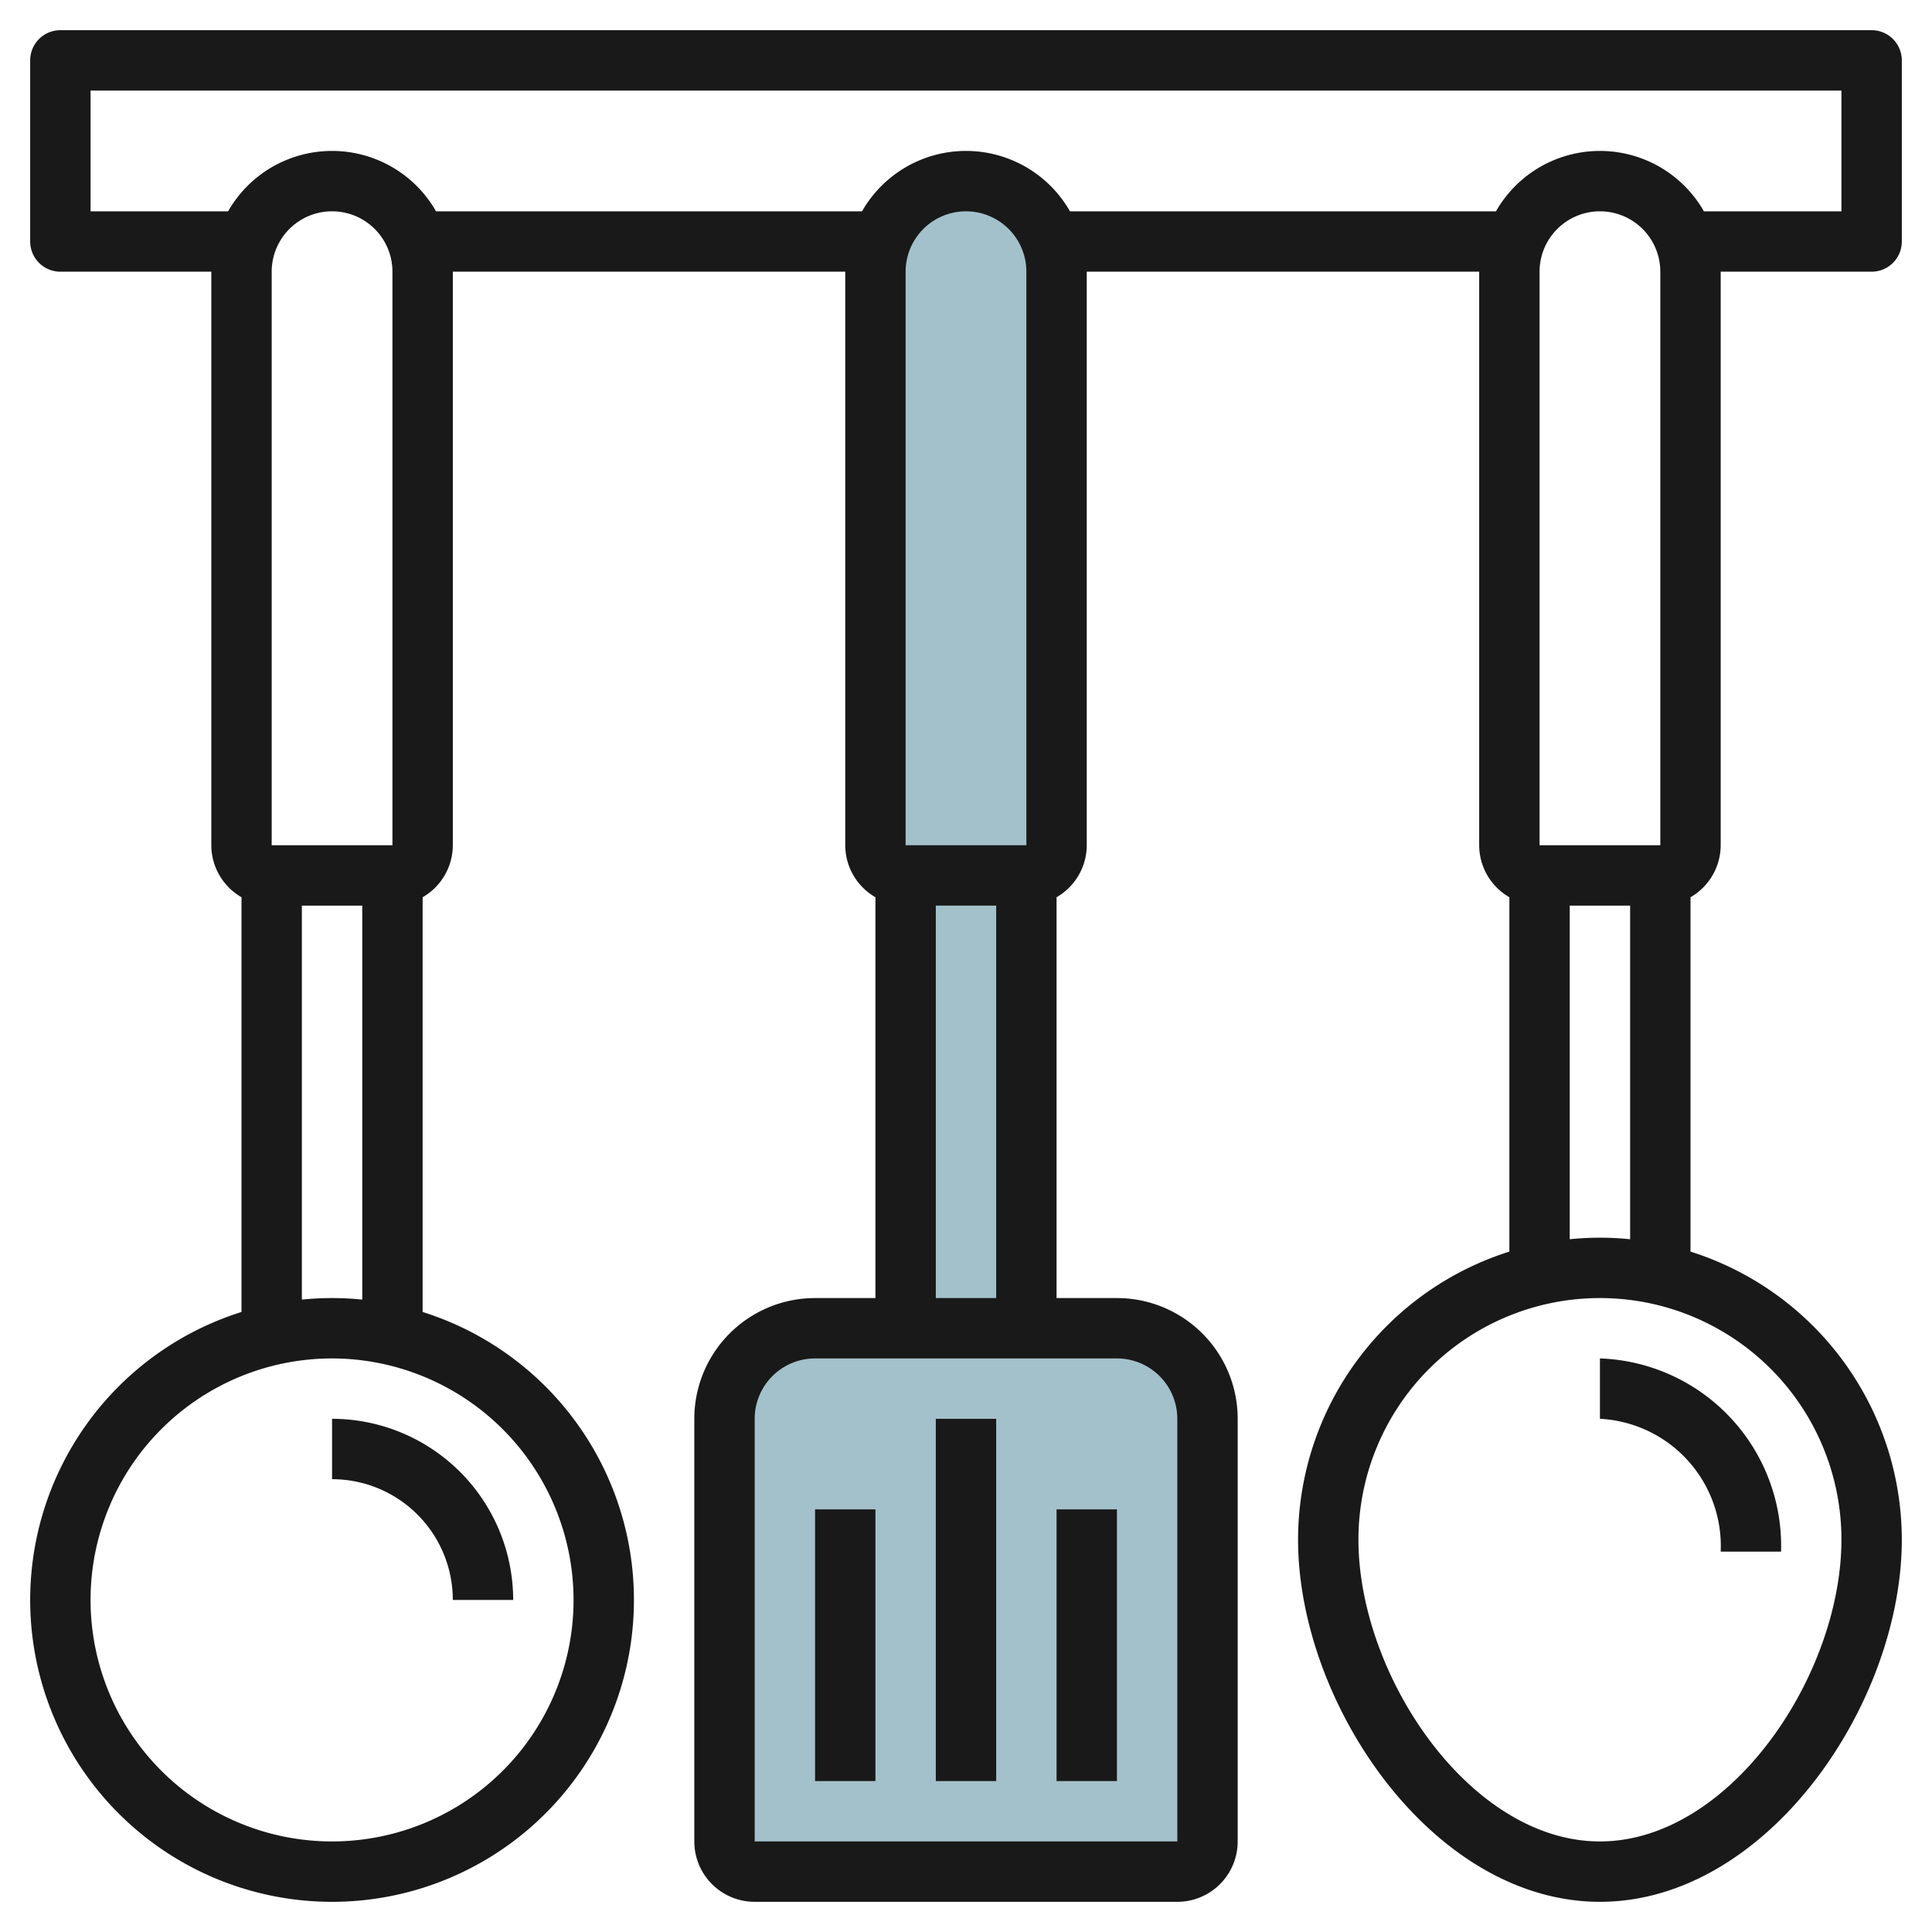
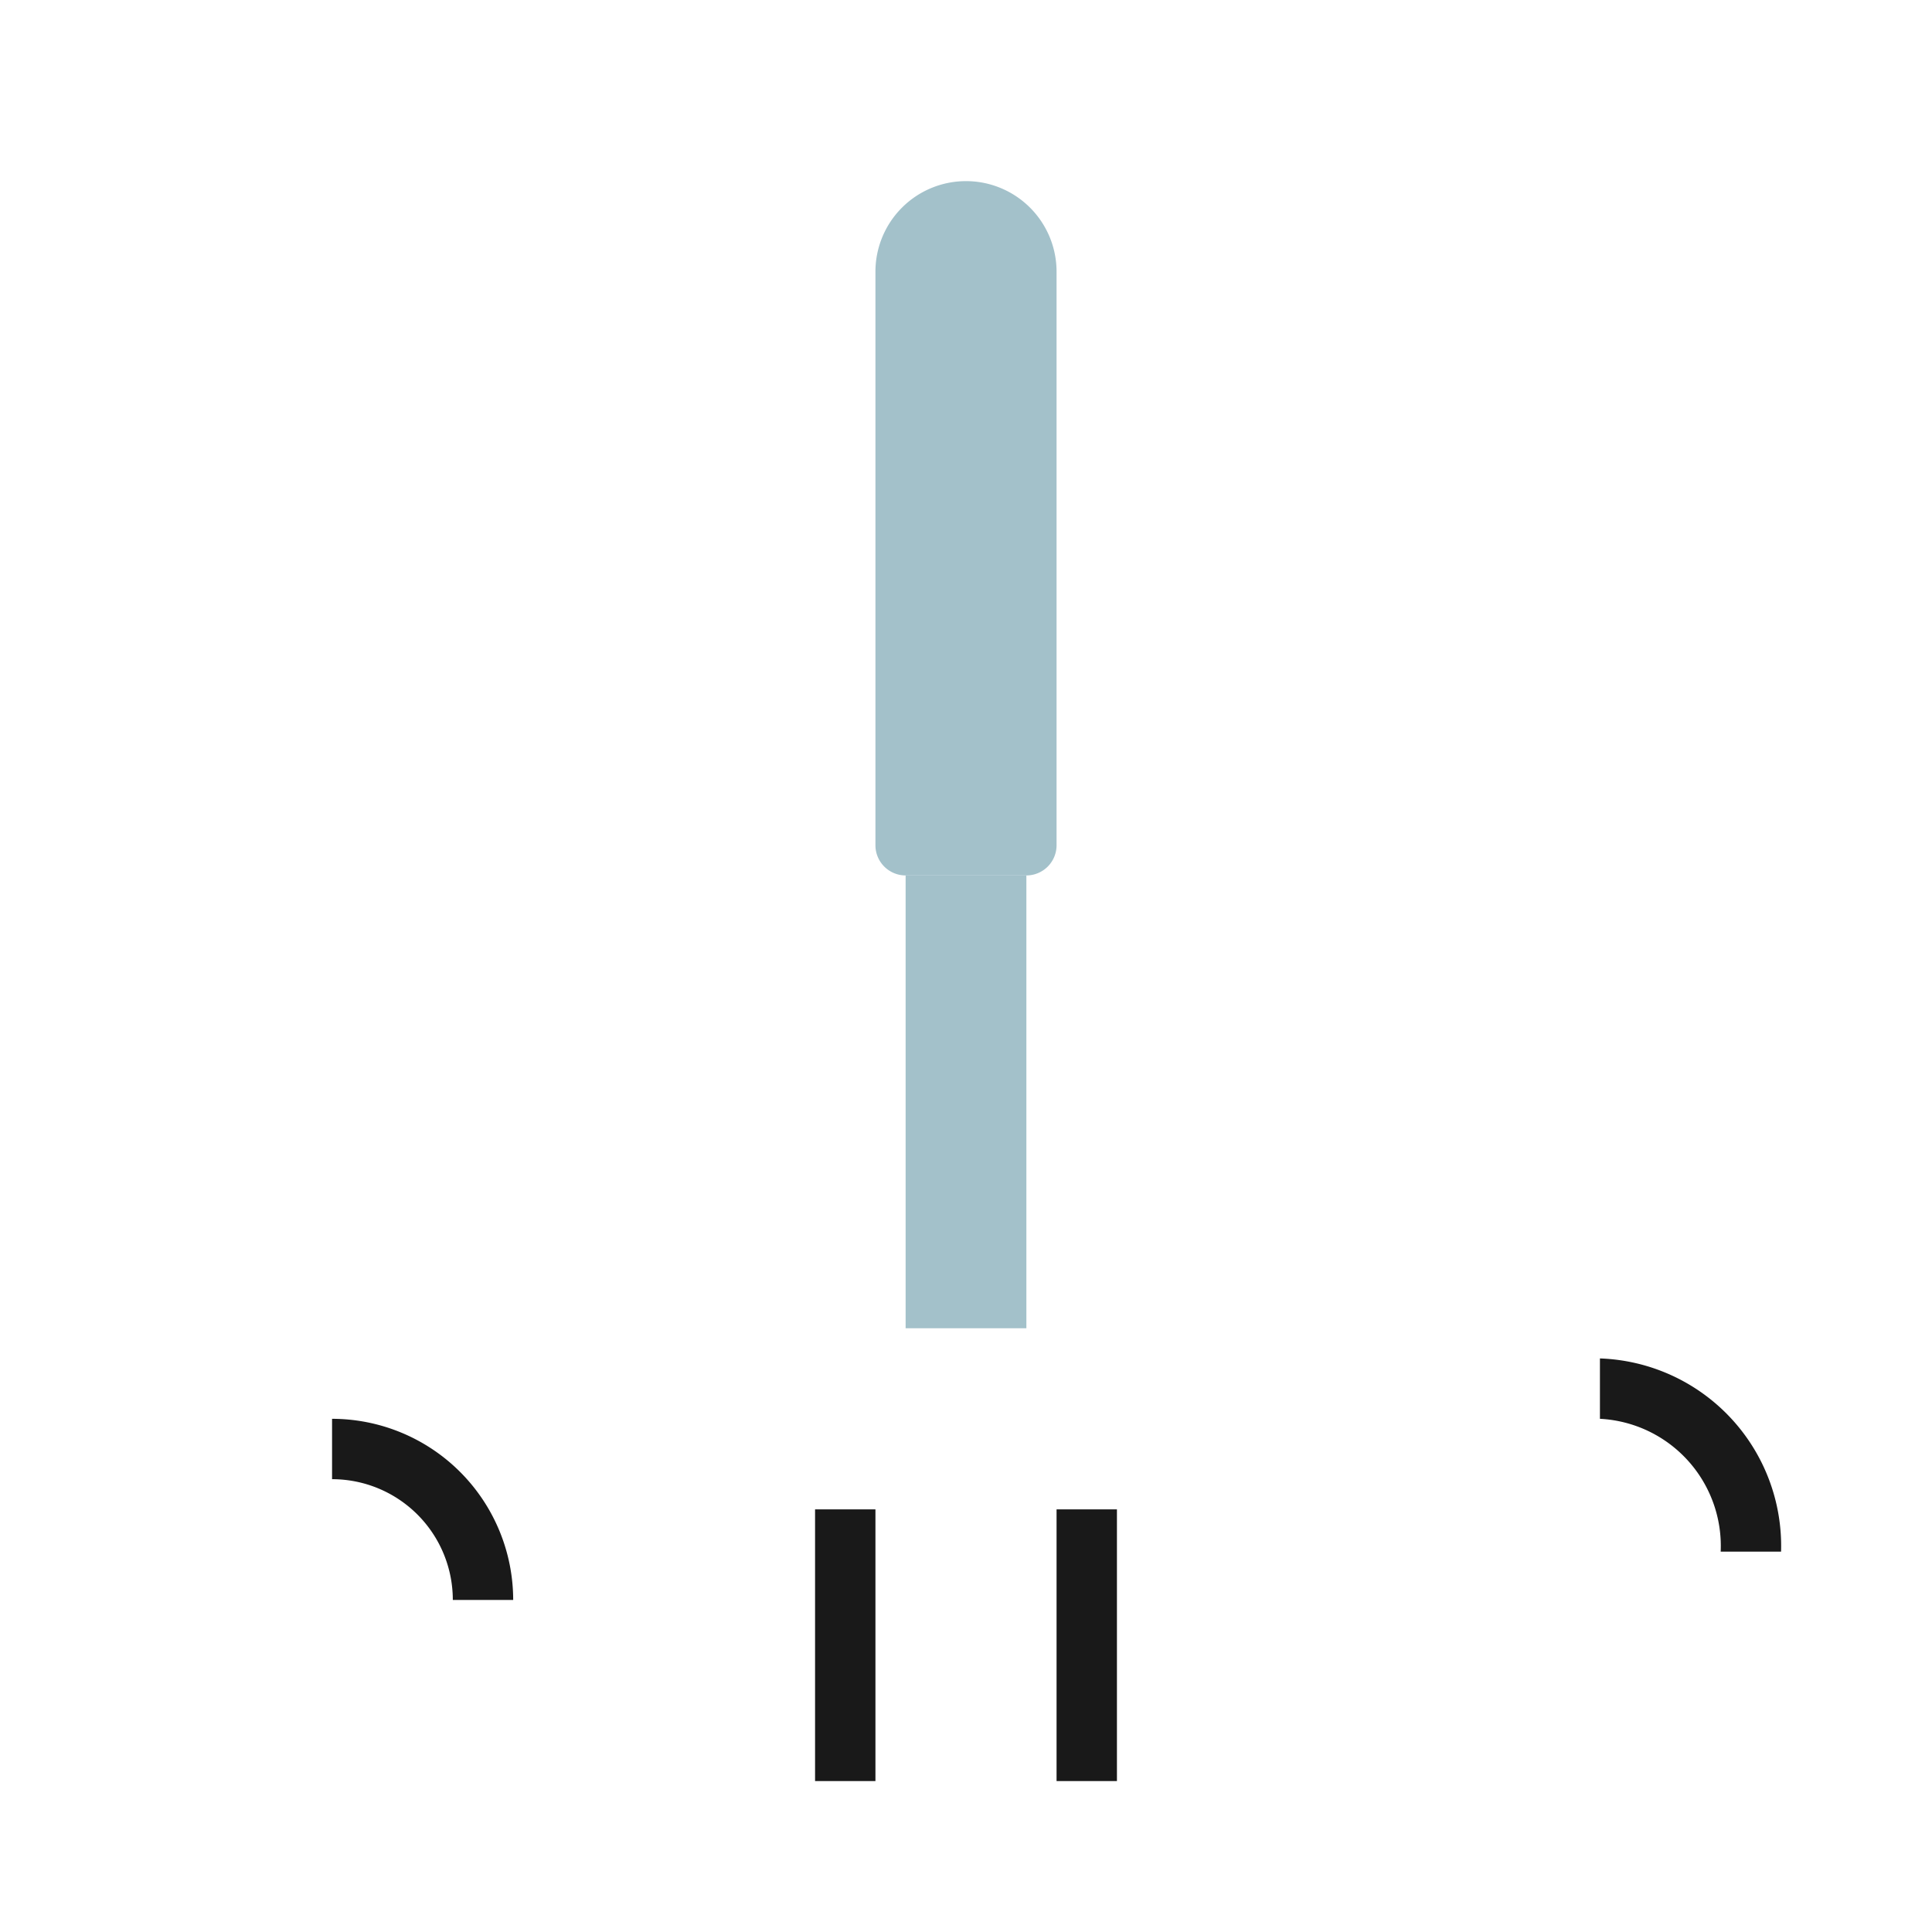
<svg xmlns="http://www.w3.org/2000/svg" id="Layer_3" height="512" viewBox="0 0 64 64" width="512" data-name="Layer 3">
-   <path d="m27 44h10a3 3 0 0 1 3 3v14a1 1 0 0 1 -1 1h-14a1 1 0 0 1 -1-1v-14a3 3 0 0 1 3-3z" fill="#a3c1ca" />
  <path d="m32 6a3 3 0 0 1 3 3v19a1 1 0 0 1 -1 1h-4a1 1 0 0 1 -1-1v-19a3 3 0 0 1 3-3z" fill="#a3c1ca" />
  <path d="m30 29h4v15h-4z" fill="#a3c1ca" />
  <g fill="#191919">
    <path d="m11 49a4 4 0 0 1 4 4h2a6.006 6.006 0 0 0 -6-6z" />
    <path d="m53 47a4.219 4.219 0 0 1 4 4.4h2a6.216 6.216 0 0 0 -6-6.4z" />
-     <path d="m57 28v-19h5a1 1 0 0 0 1-1v-6a1 1 0 0 0 -1-1h-60a1 1 0 0 0 -1 1v6a1 1 0 0 0 1 1h5v19a1.993 1.993 0 0 0 1 1.722v13.739a10 10 0 1 0 6 0v-13.739a1.993 1.993 0 0 0 1-1.722v-19h13v19a1.993 1.993 0 0 0 1 1.722v13.278h-2a4 4 0 0 0 -4 4v14a2 2 0 0 0 2 2h14a2 2 0 0 0 2-2v-14a4 4 0 0 0 -4-4h-2v-13.278a1.993 1.993 0 0 0 1-1.722v-19h13v19a1.993 1.993 0 0 0 1 1.722v11.739a10.018 10.018 0 0 0 -7 9.539c0 5.436 4.461 12 10 12s10-6.564 10-12a10.018 10.018 0 0 0 -7-9.539v-11.739a1.993 1.993 0 0 0 1-1.722zm-6 0v-19a2 2 0 0 1 4 0v19zm-42 0v-19a2 2 0 0 1 4 0v19zm10 25a8 8 0 1 1 -8-8 8.009 8.009 0 0 1 8 8zm-8-10a10.007 10.007 0 0 0 -1 .051v-13.051h2v13.051a10.007 10.007 0 0 0 -1-.051zm19-15v-19a2 2 0 0 1 4 0v19zm9 19v14h-14v-14a2 2 0 0 1 2-2h10a2 2 0 0 1 2 2zm-8-4v-13h2v13zm4.444-36a3.965 3.965 0 0 0 -6.888 0h-14.112a3.965 3.965 0 0 0 -6.888 0h-4.556v-4h58v4h-4.556a3.965 3.965 0 0 0 -6.888 0zm25.556 44c0 4.5-3.691 10-8 10s-8-5.5-8-10a8 8 0 0 1 16 0zm-8-10a10.007 10.007 0 0 0 -1 .051v-11.051h2v11.051a10.007 10.007 0 0 0 -1-.051z" />
-     <path d="m31 47h2v12h-2z" />
    <path d="m35 50h2v9h-2z" />
    <path d="m27 50h2v9h-2z" />
  </g>
</svg>